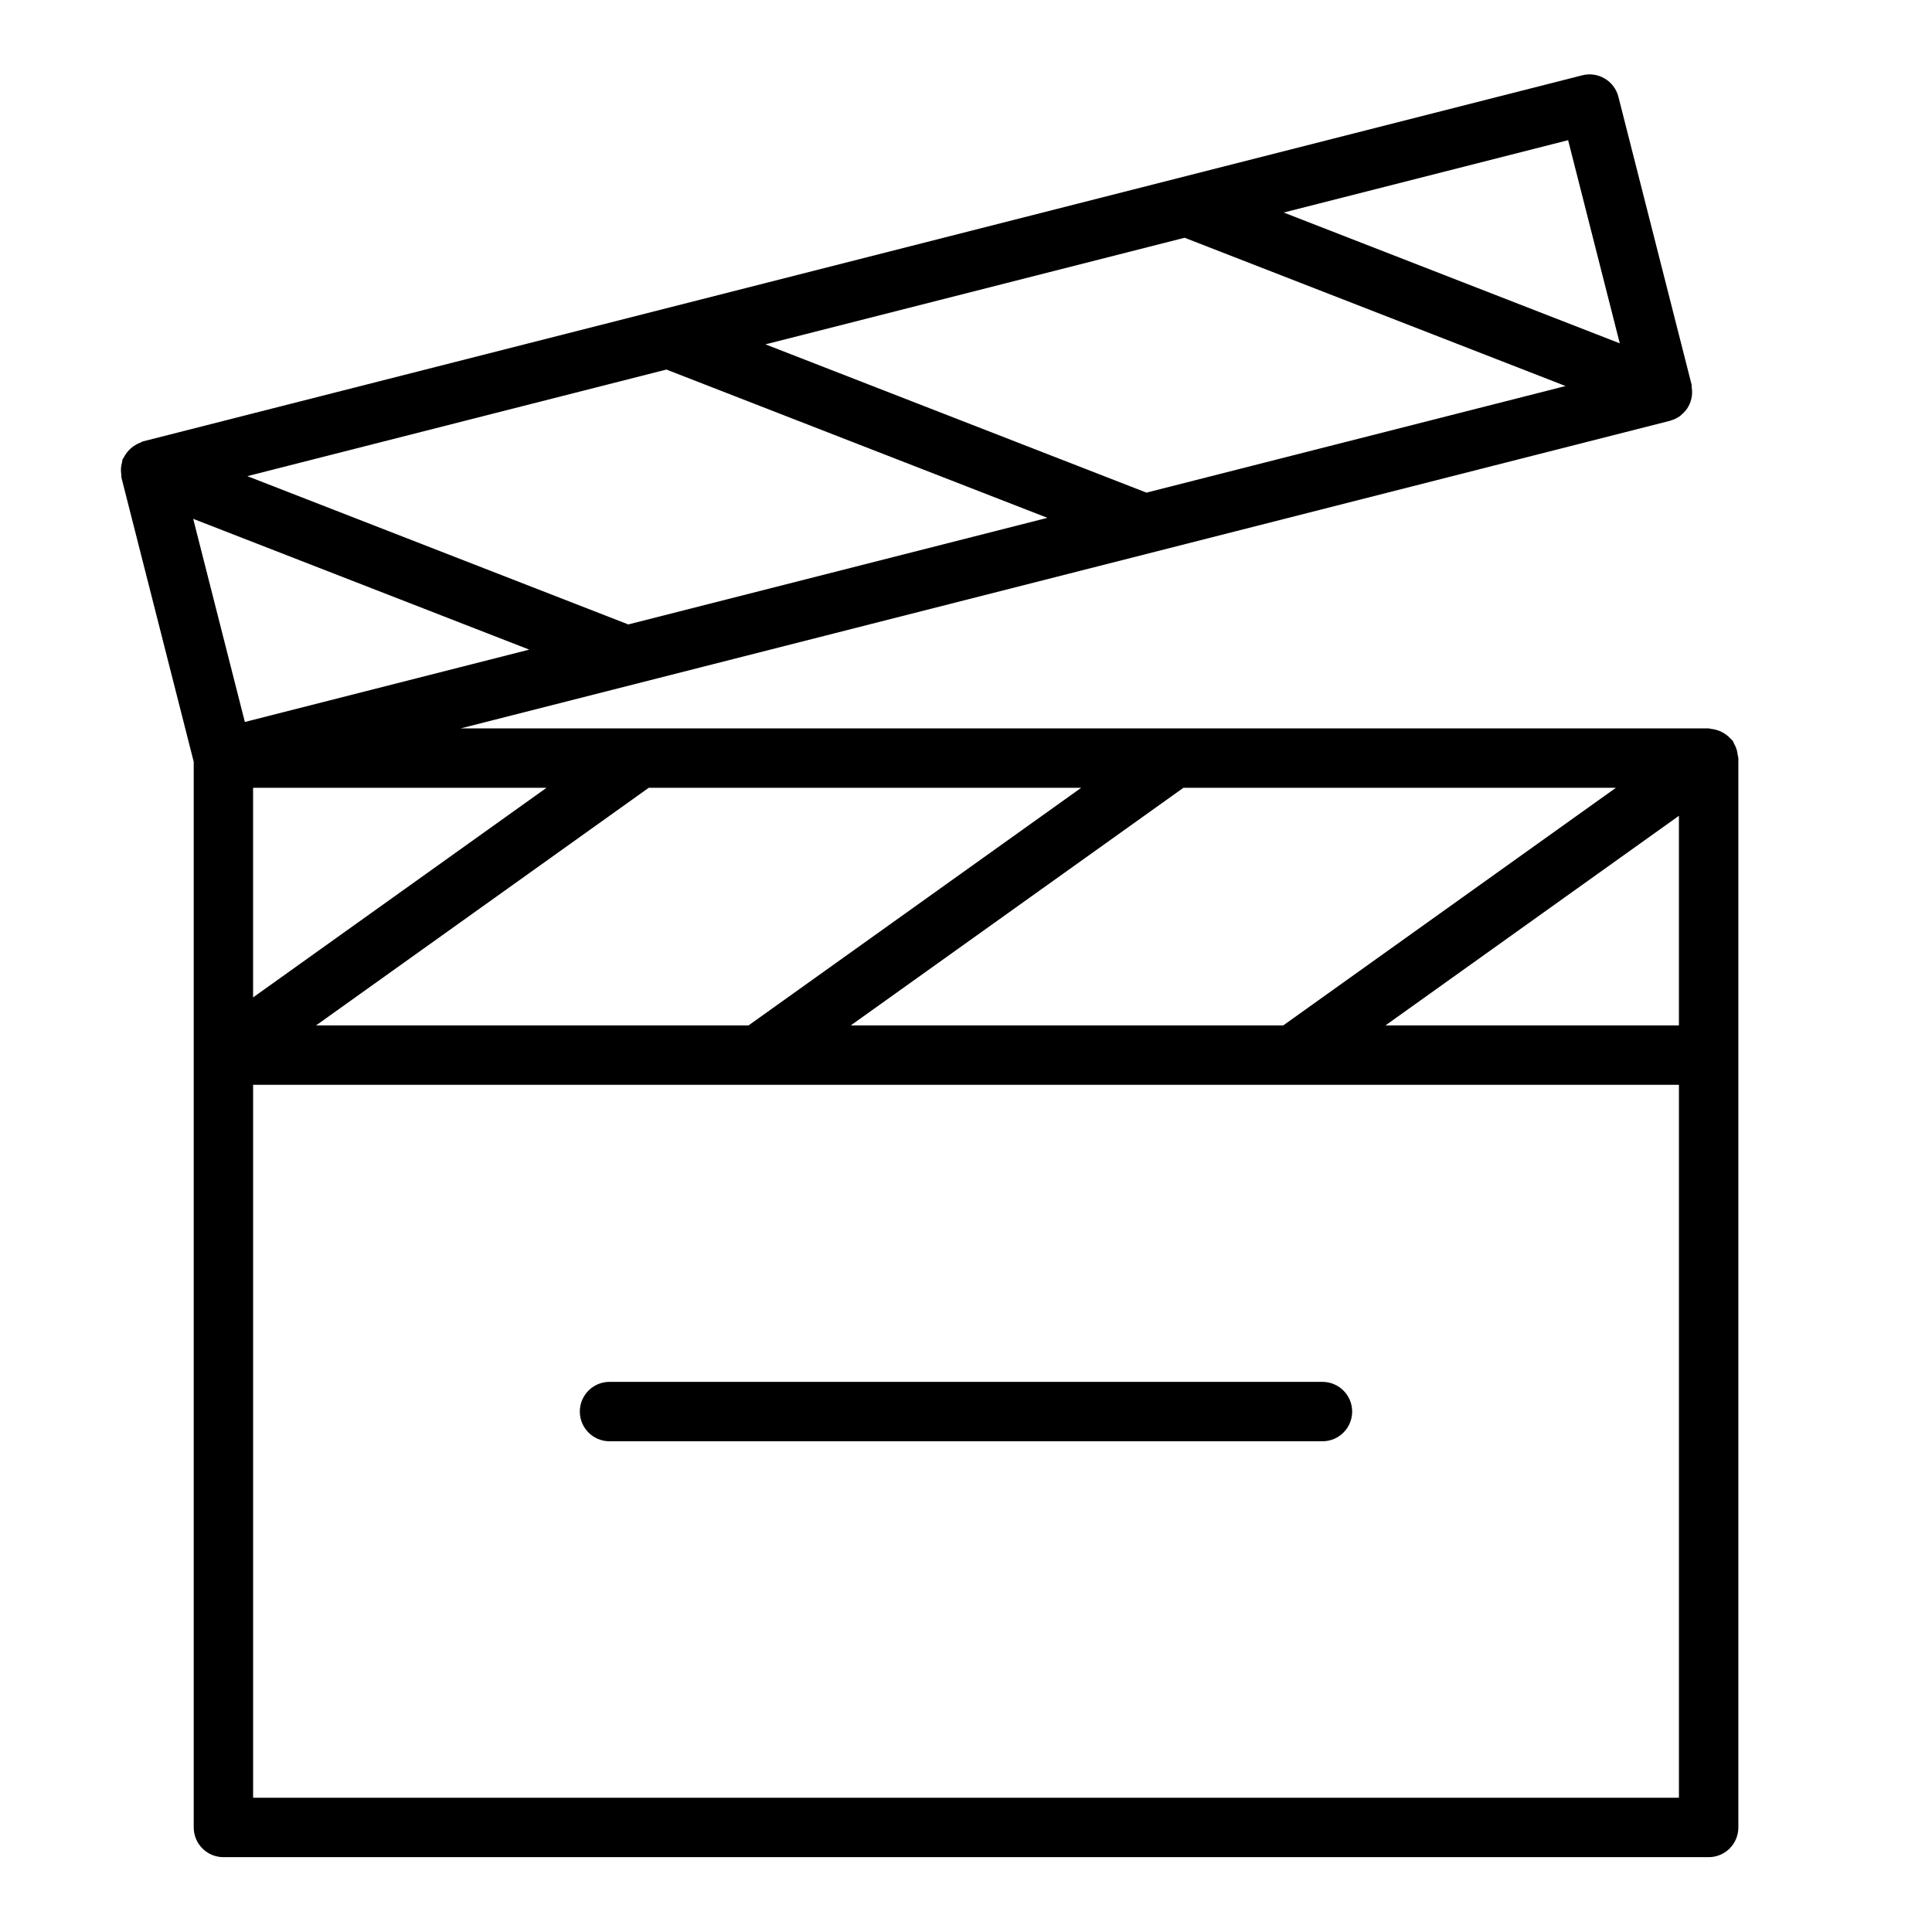
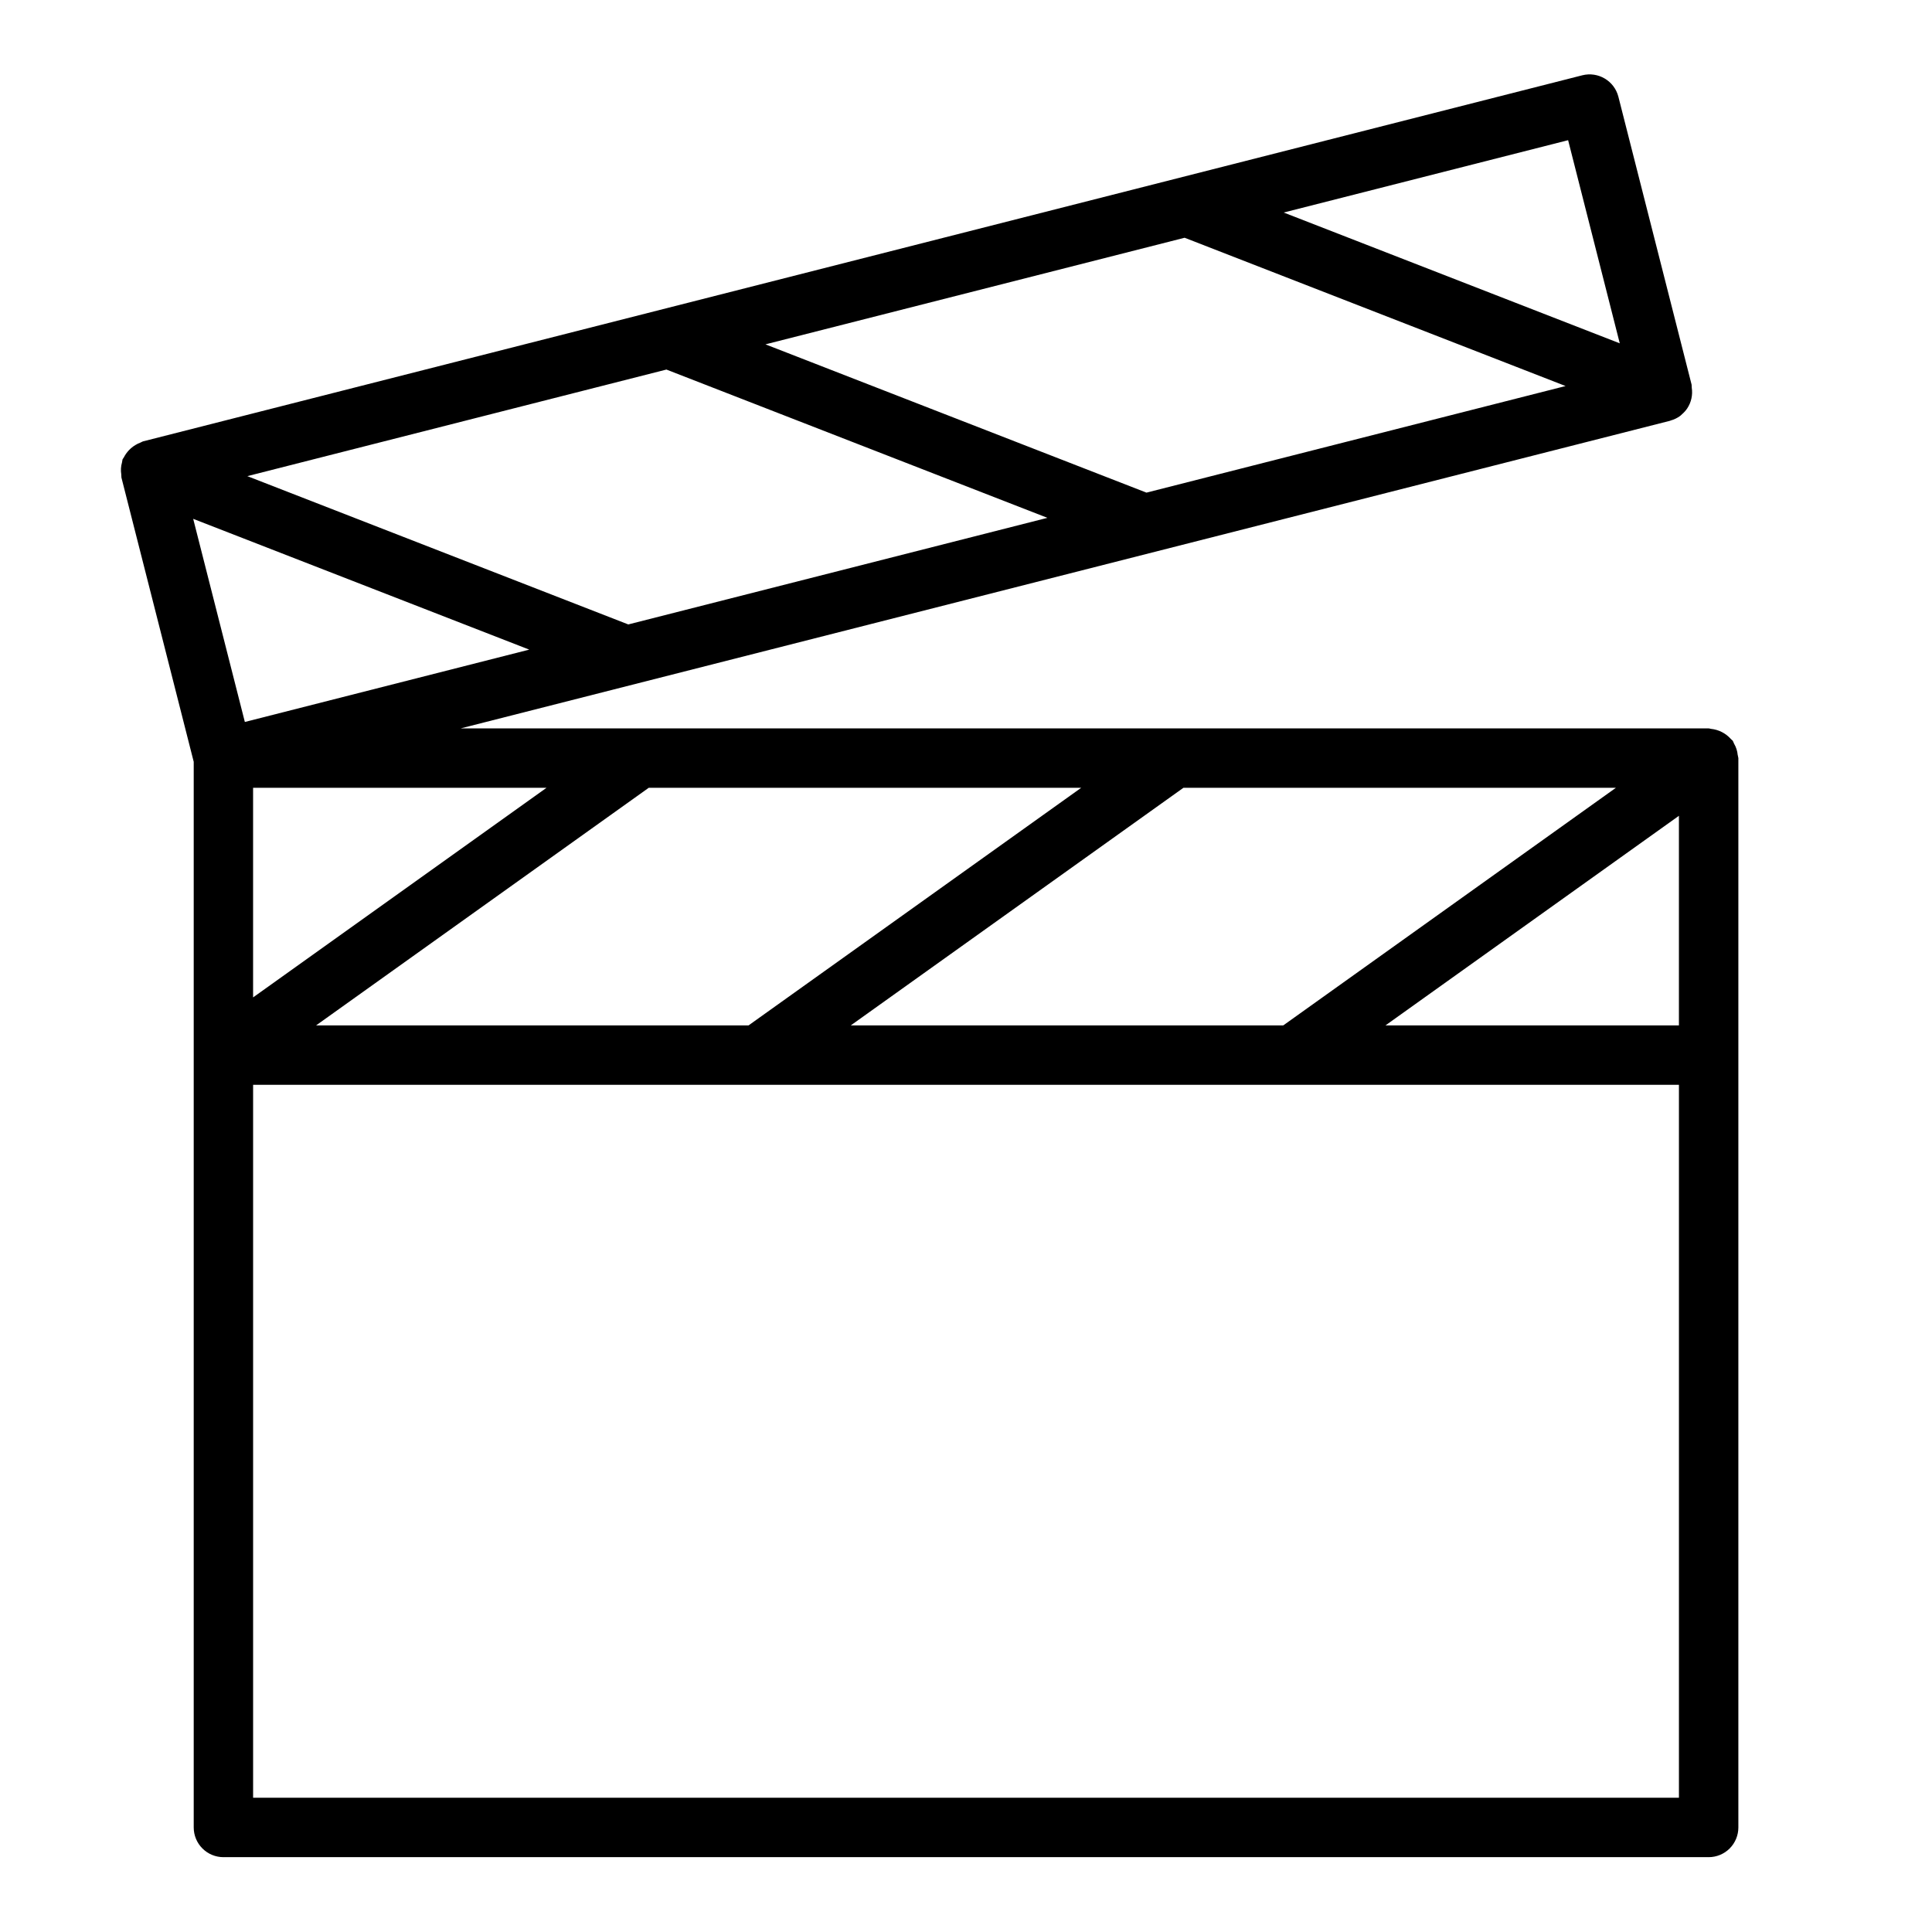
<svg xmlns="http://www.w3.org/2000/svg" fill="#000000" width="800px" height="800px" version="1.1" viewBox="144 144 512 512">
  <g>
    <path d="m604.51 344.09c-0.094-1.062-0.422-2.086-0.961-3.004-0.098-0.262-0.211-0.516-0.34-0.762-0.129-0.18-0.324-0.27-0.465-0.434-1.367-1.555-3.269-2.531-5.324-2.738-0.215-0.02-0.398-0.125-0.617-0.125h-330.71l320.51-81.523c0.051-0.012 0.086-0.051 0.141-0.066 0.898-0.25 1.75-0.66 2.504-1.207 0.199-0.145 0.348-0.324 0.531-0.484 0.516-0.441 0.969-0.949 1.348-1.512 1.07-1.609 1.5-3.562 1.207-5.473 0-0.277-0.012-0.555-0.043-0.828l-19.402-76.293c-1.074-4.211-5.359-6.754-9.57-5.688l-381.45 97.023c-0.223 0.059-0.387 0.215-0.598 0.289h-0.004c-0.477 0.176-0.934 0.395-1.367 0.66-1.32 0.785-2.387 1.93-3.086 3.293-0.094 0.195-0.262 0.328-0.344 0.531-0.062 0.273-0.109 0.547-0.145 0.824-0.297 1.023-0.359 2.098-0.188 3.148-0.004 0.277 0.012 0.555 0.039 0.828l19.16 75.336v282.41c0 2.086 0.832 4.09 2.309 5.566 1.477 1.473 3.477 2.305 5.566 2.305h393.6c2.086 0 4.09-0.832 5.566-2.305 1.473-1.477 2.305-3.481 2.305-5.566v-283.39c-0.039-0.273-0.094-0.543-0.164-0.809zm-235.05 71.656 88.168-62.977h114.61l-88.168 62.977zm-141.7 0 88.168-62.977h114.61l-88.168 62.977zm92.844-173.81 100.97 39.297-111.07 28.25-100.96-39.301zm137.33-34.93 100.96 39.297-111.07 28.25-100.97-39.297zm-173.68 109.15-75.367 19.172-13.691-53.832zm-73.184 92.164v-55.551h77.77zm377.86-48.125v55.551h-77.77zm-15.676-125.21-89.059-34.664 75.371-19.172zm-362.18 385.43v-188.93h377.86v188.93z" />
-     <path d="m494.46 510.21h-188.93c-4.348 0-7.871 3.523-7.871 7.871s3.523 7.871 7.871 7.871h188.93c4.348 0 7.875-3.523 7.875-7.871s-3.527-7.871-7.875-7.871z" />
  </g>
</svg>